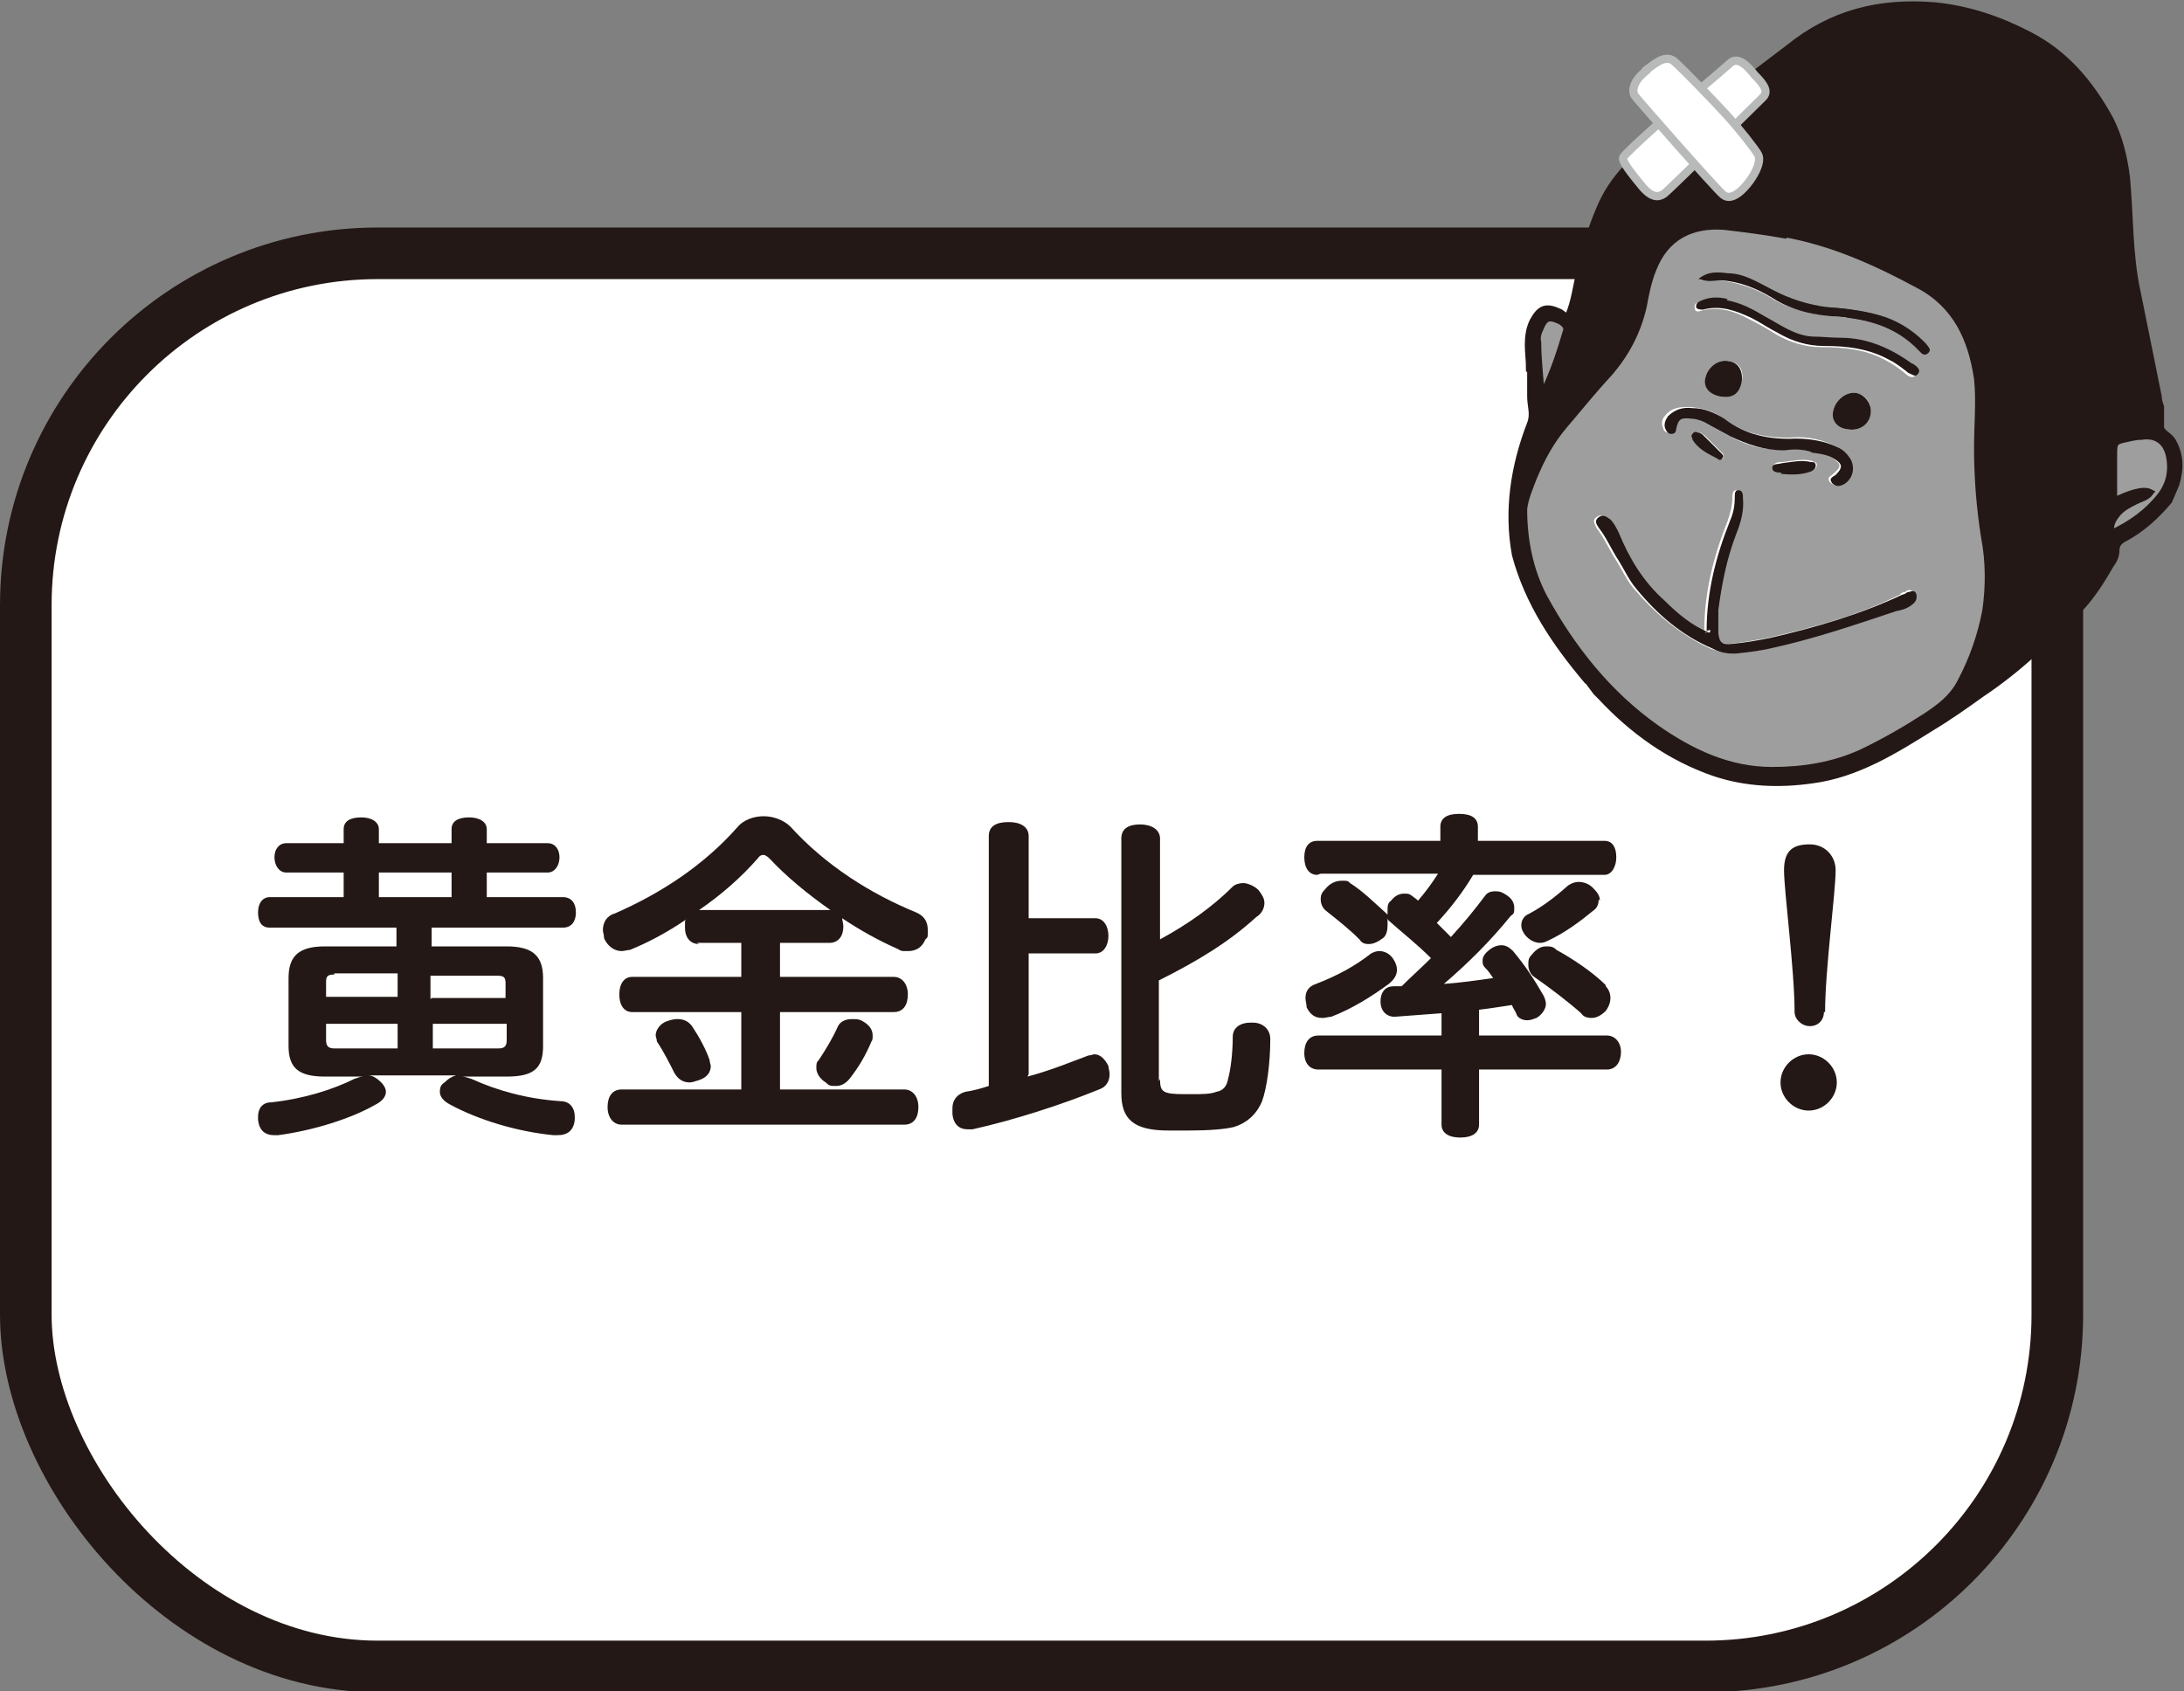
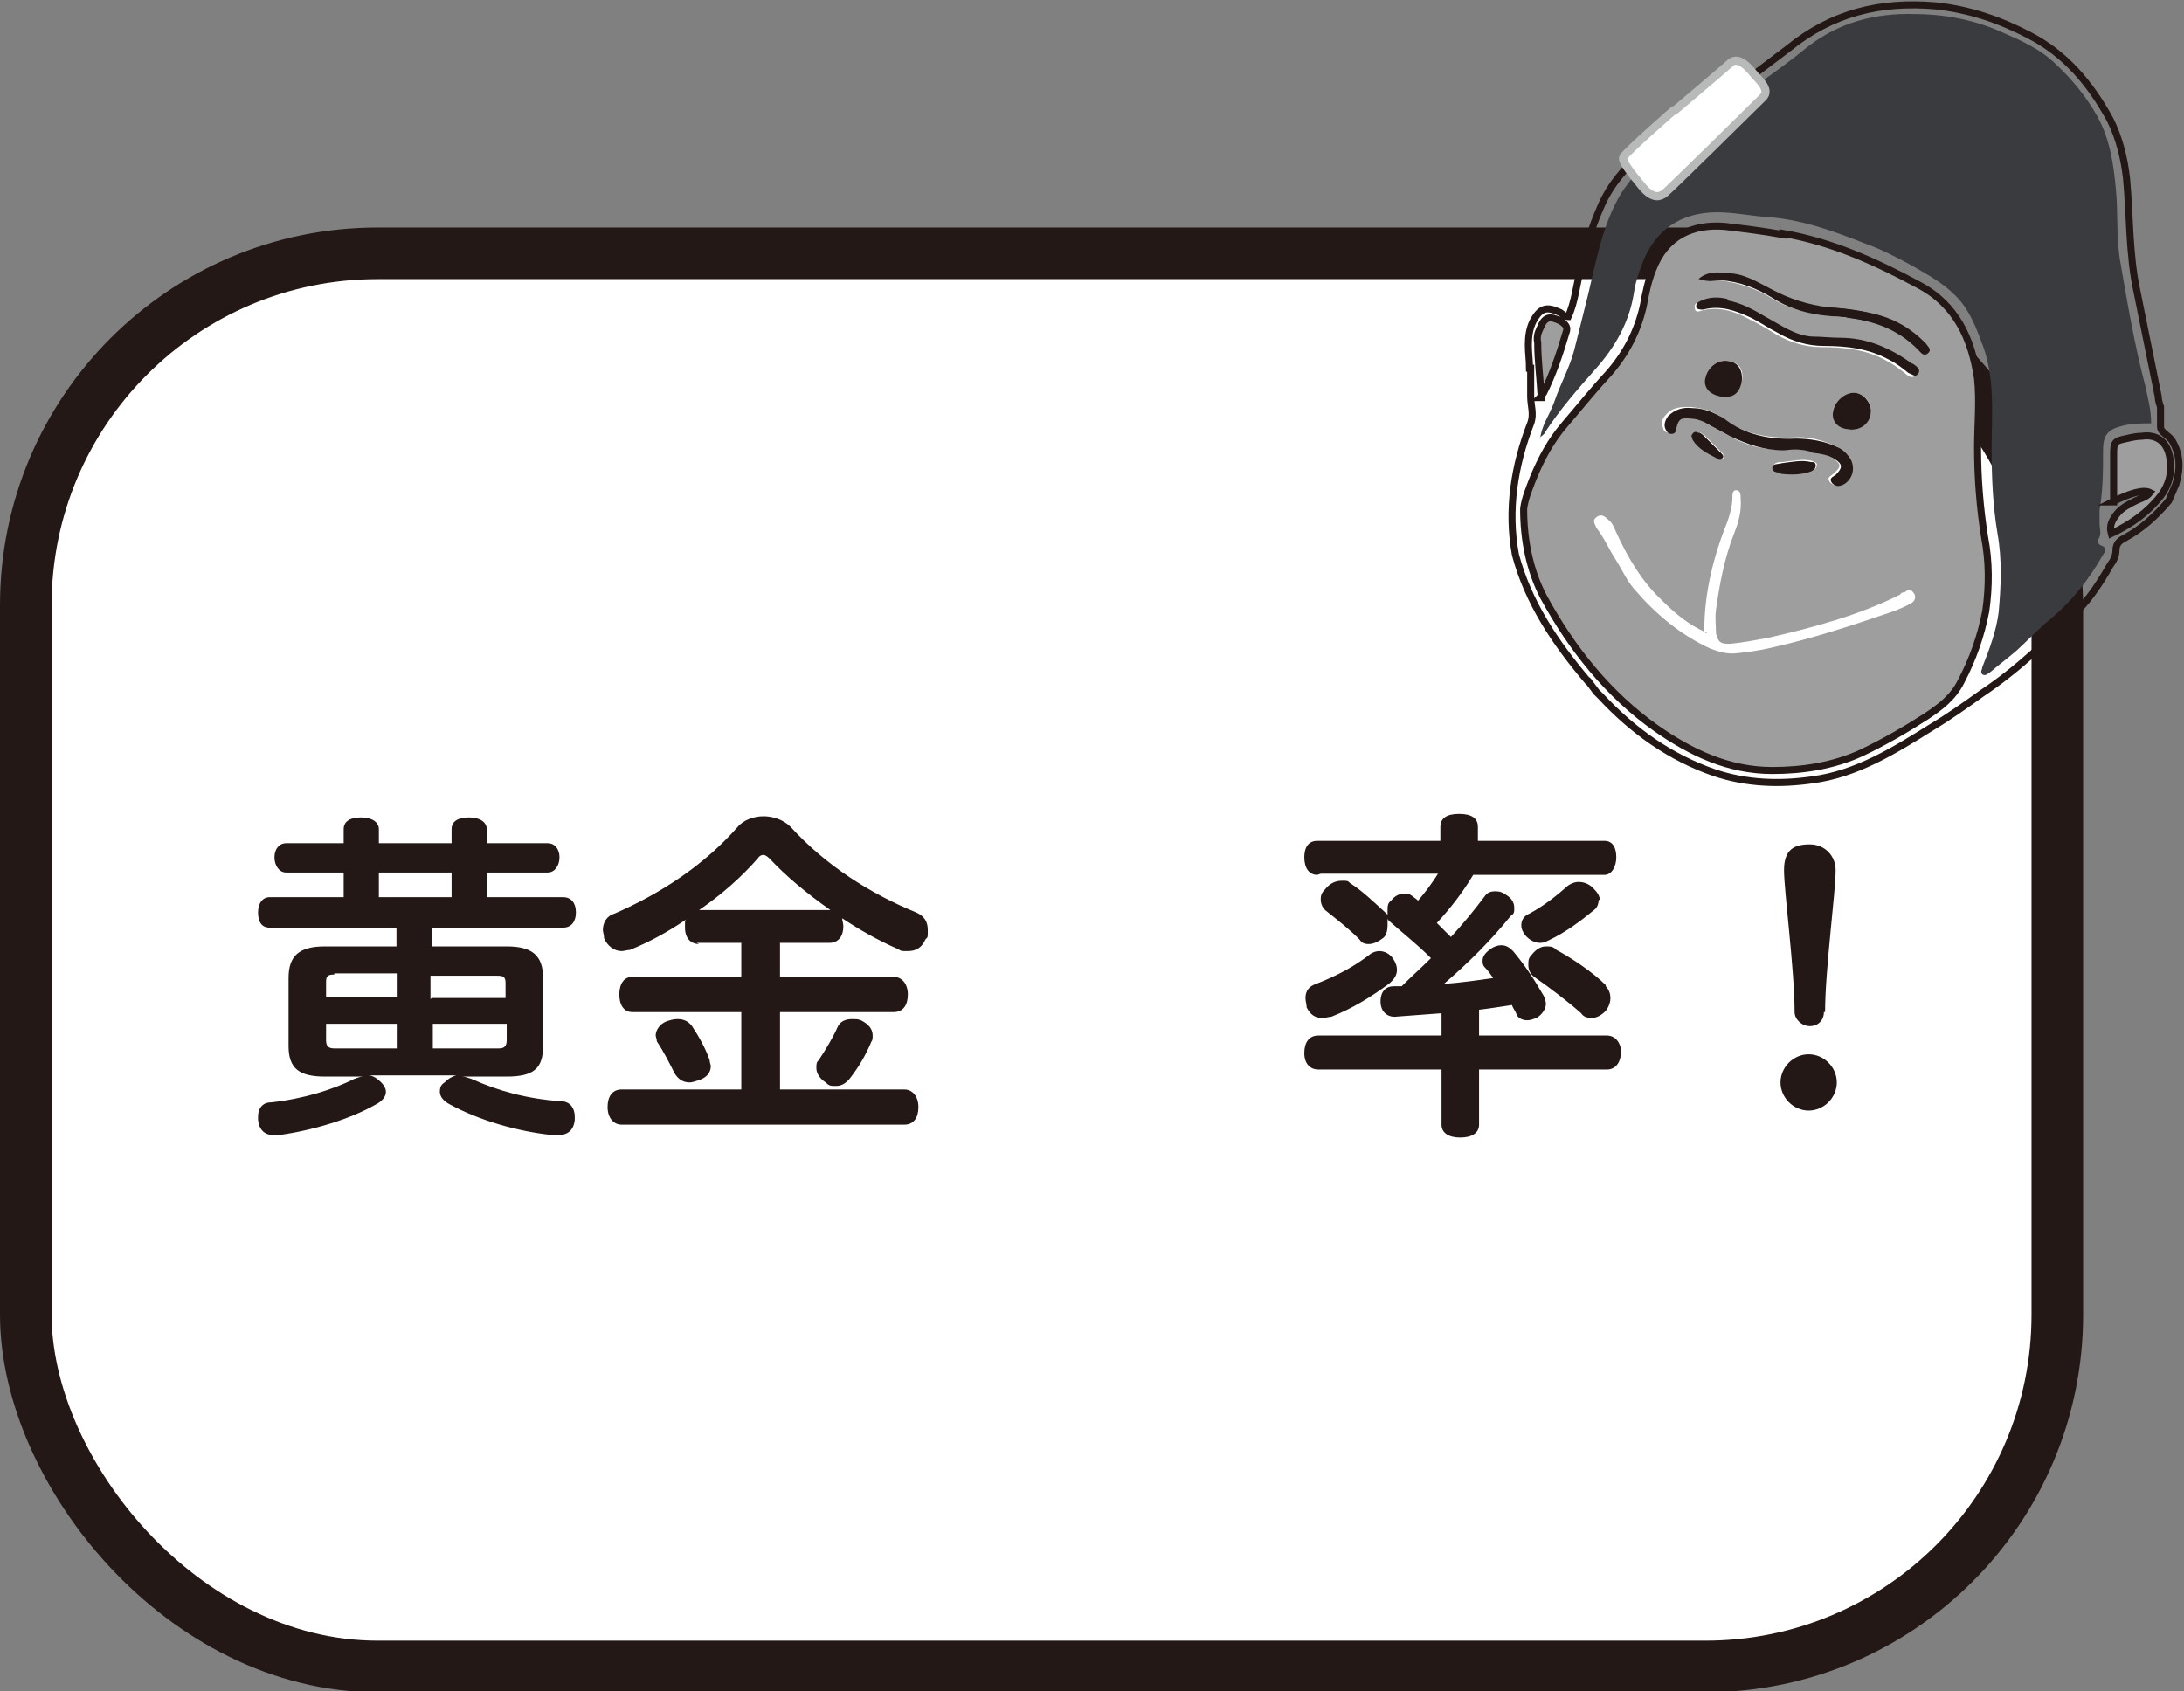
<svg xmlns="http://www.w3.org/2000/svg" id="_レイヤー_2" data-name="レイヤー 2" viewBox="0 0 186.2 144.2">
  <rect x="0" y="0" width="186.2" height="144.2" fill="#808080" stroke="none" />
  <defs>
    <style>
      .cls-1 {
        fill: #231815;
      }

      .cls-2 {
        stroke-width: 4.4px;
      }

      .cls-2, .cls-3 {
        stroke: #231815;
        stroke-miterlimit: 10;
      }

      .cls-2, .cls-4 {
        fill: #fff;
      }

      .cls-5 {
        fill: #3a3b3e;
      }

      .cls-3 {
        fill: none;
        stroke-width: .6px;
      }

      .cls-6 {
        fill: #9e9e9f;
      }

      .cls-4 {
        stroke: #b8b9b9;
        stroke-linecap: round;
        stroke-linejoin: round;
        stroke-width: .7px;
      }
    </style>
  </defs>
  <g id="_レイヤー_1-2" data-name="レイヤー 1">
    <g>
      <rect class="cls-2" x="2.2" y="21.6" width="173.2" height="120.5" rx="30" ry="30" />
      <g>
        <g>
          <path class="cls-6" d="M152,20c4.1.7,8,2.4,11.6,4.4,3.2,1.8,4.5,4.6,5,8,.3,2,.1,3.9,0,5.9,0,2.6.1,5.1.6,7.6.4,2.1.4,4.2.1,6.3-.3,2.1-1.1,4.1-2.1,6-.7,1.3-1.8,2.2-3,3-1.8,1.1-3.6,2.2-5.5,3.1-2.4,1.1-5,1.5-7.6,1.5-3.7,0-6.9-1.6-9.9-3.6-4.2-2.9-7.2-6.8-9.6-11.2-1.3-2.3-1.8-4.9-1.7-7.5,0-.9.4-1.8.8-2.6.7-1.7,1.6-3.2,2.7-4.6,1.2-1.5,2.4-2.9,3.7-4.3,1.5-1.7,2.5-3.6,3-5.8.2-1,.4-2.1.8-3.1,1.1-3,3.4-3.9,6.1-3.7,1.7.1,3.3.3,5,.7M145.4,53.9c-1.4-.6-2.6-1.6-3.7-2.7-1.7-1.6-2.9-3.6-3.9-5.8-.2-.4-.3-.8-.7-1.1-.3-.3-.6-.5-1-.2-.4.3-.1.6,0,.9.7.9,1.1,1.9,1.7,2.8.5.8.9,1.7,1.5,2.4,1.8,2.1,3.9,3.9,6.5,5.1.8.3,1.5.5,2.3.4.9-.1,1.7-.2,2.6-.4,3.7-.8,7.3-2,10.8-3.2.5-.2,1-.4,1.5-.7.3-.2.4-.6.1-.9-.2-.3-.5-.2-.7,0-.1,0-.3,0-.4.2-3.6,1.8-7.4,2.8-11.3,3.7-1.1.2-2.2.4-3.2.5-.8,0-1-.1-1.2-.9,0-.7-.1-1.3,0-2,.3-2.2.7-4.3,1.5-6.4.4-1,.7-2,.6-3.1,0-.3,0-.7-.4-.7-.3,0-.3.4-.3.6,0,.7-.2,1.4-.4,2-1.2,3-2,6.1-2,9.4,0,0-.1,0-.2.1M154.3,38.5c.7.1,1.4.2,2,.6.7.5.7.7,0,1.3-.2.2-.6.3-.3.7.3.3.6.4,1,.1.7-.5,1-1.4.6-2.1-.3-.5-.6-.9-1.2-1.1-1.1-.5-2.3-.8-3.5-.7-2.2.1-4.3-.3-6.1-1.7-.8-.6-1.7-.8-2.7-.9-.8,0-1.5,0-2.1.7-.3.3-.4.7-.2,1.1,0,.2.2.4.5.4.2,0,.4-.2.4-.4.2-.9.4-1,1.3-.9.4,0,.8.1,1.1.3.7.4,1.5.8,2.2,1.2,1.4.8,2.9,1.3,4.6,1.2.8,0,1.5,0,2.2.1M147.2,25.6c-.8-.2-1.6-.2-2.4.2-.2,0-.4.2-.3.5,0,.3.3.3.5.2,1.5-.4,2.8,0,4.1.7.8.4,1.5.8,2.3,1.3,1.2.7,2.5,1.1,3.9,1.1,1.9,0,3.9.2,5.6,1.2.6.3,1.1.7,1.6,1.1.2.2.6.4.8.1.3-.3,0-.6-.3-.8,0,0-.1,0-.2-.1-1.8-1.3-3.8-2.1-6.1-2.2-.8,0-1.6,0-2.4-.1-1.5,0-2.7-1-4-1.7-1.1-.6-2.1-1.1-3.3-1.4M144.8,23.8c.7.3,1.2,0,1.8.1,1.6.2,3.1.7,4.4,1.5,1.7,1.1,3.7,1.4,5.6,1.6,2.7.2,5.1.9,7,2.9.2.2.4.5.7.2.4-.3,0-.6-.2-.8,0,0-.1-.2-.2-.2-1.1-1-2.3-1.7-3.7-2.2-1.4-.4-2.9-.6-4.4-.7-1.7-.2-3.3-.6-4.8-1.4-1.2-.6-2.4-1.3-3.8-1.4-.8,0-1.7-.2-2.5.5M157.5,36.6c1,.2,1.8-.4,2-1.4.1-.8-.5-1.6-1.3-1.7-.8-.1-1.7.6-1.9,1.5-.1.8.4,1.5,1.2,1.6M146.6,33.8c1,.2,1.6-.3,1.9-1.3.2-.9-.2-1.6-1.1-1.7-.9-.2-1.8.5-2,1.4-.1.8.3,1.4,1.2,1.6M151.9,40.3c.9.1,1.7,0,2.6-.2.2,0,.4-.2.4-.5,0-.2-.3-.2-.4-.3-.8-.2-1.7,0-2.5.1-.3,0-.8,0-.8.4,0,.4.5.4.8.4M144.9,36.9c-.2,0-.4,0-.5.1-.1.2,0,.4,0,.5.5.8,1.3,1.3,2.1,1.6.1,0,.3,0,.4,0,.1-.1,0-.3,0-.4-.5-.5-1.1-1.1-1.6-1.6,0,0-.2-.1-.3-.2" />
          <path class="cls-5" d="M131.3,37.5c.1-1.2.8-2.1,1.2-3.2.5-1.5,1.3-2.9,1.7-4.4.4-1.6.8-3.2,1.2-4.8.7-2.9,1.2-5.9,2.8-8.6.8-1.2,1.7-2.3,2.8-3.2,1.4-1.1,2.9-2,4.4-3,2.9-2.1,5.9-4,8.7-6.3,2.7-2.1,5.8-2.9,9.1-2.8,2.6,0,5.2.5,7.6,1.6,1.6.7,3.2,1.4,4.5,2.7,1.4,1.3,2.6,2.8,3.5,4.4,1.1,2,1.4,4.1,1.6,6.3.2,2.1,0,4.2.4,6.3.6,3.5,1.2,7,2.1,10.4.2,1,.5,2,.5,3.2-.8,0-1.6,0-2.4.2-1.3.3-1.7.8-1.7,2.1,0,1.7,0,3.4-.3,5.1,0,.4,0,.7,0,1.1,0,.5.2.9-.1,1.4-.1.2,0,.4.2.5.6.2.4.5.2.8-1.2,2.1-2.6,3.9-4.5,5.5-1,.8-1.9,1.8-2.9,2.7-.7.6-1.5,1.2-2.2,1.8-.2.1-.4.4-.7.2-.2-.2,0-.4,0-.6.6-1.5,1.2-3.1,1.4-4.7.2-2.2.3-4.5-.1-6.7-.4-2.4-.5-4.8-.5-7.2,0-2.9.3-5.8-.7-8.7-.6-1.6-1.2-3.3-2.5-4.5-1-1-2.3-1.7-3.5-2.4-1.3-.7-2.6-1.4-4-1.9-2.8-1.1-5.5-2.1-8.5-2.3-1.4-.1-2.8-.4-4.2-.4-3.1,0-5.3,1.5-6.4,4.4-.3.8-.6,1.7-.7,2.5-.4,2.5-1.6,4.6-3.3,6.5-1.5,1.7-3,3.4-4.3,5.4,0,.1-.3.3-.4.4h0Z" />
          <path class="cls-6" d="M180.1,42.8c0-1.4,0-2.8,0-4.1,0-1,.1-1.1,1.1-1.3.4,0,.9-.2,1.3-.2,1.4-.1,2.2.6,2.4,1.9.2,1.2-.1,2.3-.8,3.2-1.1,1.4-2.5,2.5-4.2,3.2-.2-.7.1-1.2.5-1.7.4-.5,1-.8,1.6-1.1.4-.2.9-.3,1.2-.7q-.8-.4-3.2.8" />
          <path class="cls-6" d="M131.3,33.9c0-1.7-.2-3.2-.3-4.7,0-.4,0-.8.2-1.2.4-1,.8-1.1,1.8-.6.4.2.6.5.4,1-.6,1.7-1.1,3.5-1.9,5.1,0,0-.1.2-.3.4" />
-           <path class="cls-1" d="M145.5,53.8c0-3.3.8-6.4,2-9.4.3-.7.4-1.3.4-2,0-.3,0-.6.3-.6.4,0,.4.4.4.7.1,1.1-.2,2.1-.6,3.1-.8,2.1-1.2,4.2-1.5,6.4,0,.7,0,1.3,0,2,.1.8.3,1,1.2.9,1.1-.1,2.2-.3,3.2-.5,3.9-.9,7.7-2,11.3-3.7.1,0,.3-.1.4-.2.2,0,.5-.2.7,0,.2.3.1.7-.1.9-.4.4-.9.6-1.5.7-3.6,1.2-7.1,2.4-10.8,3.2-.9.2-1.7.3-2.6.4-.8.1-1.6,0-2.3-.4-2.6-1.1-4.7-2.9-6.5-5.1-.6-.7-1-1.6-1.5-2.4-.6-.9-1-1.9-1.7-2.8-.2-.3-.4-.6,0-.9.4-.3.7,0,1,.2.3.3.5.7.7,1.1.9,2.2,2.1,4.2,3.9,5.8,1.1,1.1,2.3,2.1,3.7,2.7,0,0,.1.1.2,0,0,0,0-.1,0-.2" />
          <path class="cls-1" d="M154.3,38.5c-.7-.2-1.4-.2-2.2-.1-1.7,0-3.1-.5-4.6-1.2-.7-.4-1.5-.8-2.2-1.2-.4-.2-.8-.3-1.1-.3-.9-.1-1.1,0-1.3.9,0,.3-.2.4-.4.4-.3,0-.4-.2-.5-.4-.2-.4,0-.8.2-1.1.6-.6,1.3-.8,2.1-.7,1,0,1.9.4,2.7.9,1.8,1.4,3.9,1.8,6.1,1.7,1.2,0,2.4.2,3.5.7.5.2.9.6,1.2,1.1.4.8.1,1.7-.6,2.1-.4.2-.7.2-1-.1-.3-.4,0-.5.3-.7.6-.6.6-.9,0-1.3-.6-.4-1.2-.5-2-.6" />
          <path class="cls-1" d="M147.2,25.6c1.2.2,2.3.8,3.3,1.4,1.3.7,2.5,1.6,4,1.7.8,0,1.6.1,2.4.1,2.3,0,4.3.9,6.1,2.2,0,0,.1,0,.2.1.3.2.6.5.3.8-.2.3-.5,0-.8-.1-.5-.4-1-.8-1.6-1.1-1.8-1-3.7-1.2-5.6-1.2-1.4,0-2.7-.4-3.9-1.1-.8-.4-1.5-.9-2.3-1.3-1.3-.6-2.6-1.1-4.1-.7-.2,0-.5,0-.6-.2,0-.3.1-.4.3-.5.8-.4,1.6-.4,2.4-.2" />
          <path class="cls-1" d="M144.8,23.8c.8-.7,1.7-.6,2.5-.5,1.4,0,2.6.8,3.8,1.4,1.5.8,3.1,1.3,4.8,1.5,1.5.1,3,.3,4.4.7,1.4.4,2.7,1.2,3.7,2.2,0,0,.2.2.2.2.2.3.5.5.2.8-.3.3-.5,0-.7-.2-1.9-2-4.3-2.7-7-2.9-2-.1-3.9-.5-5.6-1.6-1.3-.8-2.8-1.4-4.4-1.5-.5,0-1.1.2-1.8-.1" />
          <path class="cls-1" d="M157.5,36.6c-.9-.1-1.4-.8-1.2-1.6.2-.9,1.1-1.6,1.9-1.5.8.1,1.4,1,1.3,1.7-.1,1-1,1.6-2,1.4" />
          <path class="cls-1" d="M146.6,33.8c-.9-.2-1.4-.8-1.2-1.6.2-.9,1.1-1.6,2-1.4.8.1,1.2.8,1.1,1.7-.2,1.1-.8,1.5-1.9,1.3" />
          <path class="cls-1" d="M151.9,40.3c-.3,0-.8,0-.8-.4,0-.4.5-.3.8-.4.8-.1,1.7-.3,2.5-.1.2,0,.4,0,.4.3,0,.3-.2.4-.4.5-.8.3-1.7.3-2.6.2" />
          <path class="cls-1" d="M144.9,36.9c0,0,.2.1.3.2.5.5,1.1,1.1,1.6,1.6.1.1.2.3,0,.4,0,.1-.2.2-.4,0-.8-.4-1.6-.8-2.1-1.6,0-.2-.2-.3,0-.5.1-.2.3-.2.5-.1" />
          <path class="cls-6" d="M145.5,53.8c0,0,0,.1,0,.2,0,0-.2,0-.2,0,0,0,.1,0,.2-.1" />
-           <path class="cls-1" d="M152,20c-1.7-.3-3.3-.5-5-.7-2.7-.2-5,.8-6.1,3.7-.4,1-.6,2-.8,3.1-.5,2.2-1.5,4.1-3,5.8-1.3,1.4-2.5,2.9-3.7,4.3-1.2,1.4-2,2.9-2.7,4.6-.3.8-.7,1.7-.8,2.6,0,2.6.5,5.2,1.7,7.5,2.4,4.4,5.5,8.3,9.6,11.2,3,2.1,6.2,3.6,9.9,3.6,2.6,0,5.2-.4,7.6-1.5,1.9-.9,3.8-2,5.5-3.1,1.2-.8,2.3-1.6,3-3,1-1.9,1.7-3.9,2.1-6,.3-2.1.3-4.2-.1-6.3-.4-2.5-.6-5.1-.6-7.6,0-2,.2-4,0-5.9-.5-3.4-1.8-6.3-5-8-3.7-2-7.5-3.7-11.6-4.4M130.4,31.4c0-.7-.1-1.3-.1-2,0-.7.1-1.4.4-2,.6-1.1,1.1-1.3,2.2-.8.3.1.4.4.8.4.6-1.3.7-2.8,1.1-4.2.4-1.7.9-3.4,1.6-5,1.1-2.7,3.2-4.6,5.5-6.2,2.6-1.8,5.2-3.5,7.7-5.3.8-.6,2.1-1.6,2.9-2.2,3.7-3,7.8-4,12.5-3.6,2.9.3,5.5,1.2,8,2.5,3.1,1.6,5.2,4.1,6.9,7.2.8,1.6,1.2,3.3,1.4,5,.3,3.2.2,6.5.9,9.7.6,3,1.2,5.9,1.8,8.9,0,.3.1.6.2.9,0,.6,0,1.2,0,1.7,0,.5.7.7,1,1.2.7,1.2.7,2.4.3,3.7l-.6,1.4c-1.1,1.3-2.3,2.4-3.8,3.2-.4.2-.7.5-.7,1,0,.5-.2.9-.5,1.3-.8,1.4-1.7,2.8-2.8,3.9-2.5,2.5-5.1,5-8.1,7-1.4,1-2.8,2-4.3,2.9-3.2,2-6.4,4-10.2,4.5-2.8.4-5.6.3-8.3-.6-3.8-1.3-7-3.6-9.7-6.5-.1-.1-.3-.3-.4-.4l-.6-.8c0,0-.1-.2-.2-.2-2.7-3.2-5-6.6-6.1-10.7-.7-3.8-.1-7.6,1.3-11.2.3-.8,0-1.5,0-2.3v-2.4ZM180.1,42.8q2.4-1.2,3.2-.8c-.3.4-.8.5-1.2.7-.6.3-1.2.6-1.6,1.1-.4.5-.7,1-.5,1.7,1.7-.8,3.1-1.8,4.2-3.2.7-.9,1-2,.8-3.2-.2-1.4-1.1-2.1-2.4-1.9-.4,0-.9.1-1.3.2-1,.2-1.1.3-1.1,1.3,0,1.4,0,2.7,0,4.1M131.3,33.9c.2-.2.2-.3.3-.4.8-1.6,1.4-3.4,1.9-5.1.2-.5,0-.7-.4-1-1-.5-1.4-.4-1.8.6-.2.4-.3.8-.2,1.2,0,1.5.2,3,.3,4.7" />
          <path class="cls-3" d="M152,20c-1.7-.3-3.3-.5-5-.7-2.7-.2-5,.8-6.1,3.7-.4,1-.6,2-.8,3.1-.5,2.2-1.5,4.1-3,5.8-1.3,1.4-2.5,2.9-3.7,4.3-1.2,1.4-2,2.9-2.7,4.6-.3.8-.7,1.7-.8,2.6,0,2.6.5,5.2,1.7,7.5,2.4,4.4,5.5,8.3,9.6,11.2,3,2.1,6.2,3.6,9.9,3.6,2.6,0,5.2-.4,7.6-1.5,1.9-.9,3.8-2,5.5-3.1,1.2-.8,2.3-1.6,3-3,1-1.9,1.7-3.9,2.1-6,.3-2.1.3-4.2-.1-6.3-.4-2.5-.6-5.1-.6-7.6,0-2,.2-4,0-5.9-.5-3.4-1.8-6.3-5-8-3.7-2-7.5-3.7-11.6-4.4ZM130.4,31.4c0-.7-.1-1.3-.1-2,0-.7.1-1.4.4-2,.6-1.1,1.1-1.3,2.2-.8.3.1.4.4.8.4.6-1.3.7-2.8,1.1-4.2.4-1.7.9-3.4,1.6-5,1.1-2.7,3.2-4.6,5.5-6.2,2.6-1.8,5.2-3.5,7.7-5.3.8-.6,2.1-1.6,2.9-2.2,3.7-3,7.8-4,12.5-3.6,2.9.3,5.5,1.2,8,2.5,3.1,1.6,5.2,4.1,6.9,7.2.8,1.6,1.2,3.3,1.4,5,.3,3.2.2,6.5.9,9.7.6,3,1.2,5.9,1.8,8.9,0,.3.1.6.2.9,0,.6,0,1.2,0,1.7,0,.5.7.7,1,1.2.7,1.2.7,2.4.3,3.7l-.6,1.4c-1.1,1.3-2.3,2.4-3.8,3.2-.4.2-.7.5-.7,1,0,.5-.2.9-.5,1.3-.8,1.4-1.7,2.8-2.8,3.9-2.5,2.5-5.1,5-8.1,7-1.4,1-2.8,2-4.3,2.9-3.2,2-6.4,4-10.2,4.5-2.8.4-5.6.3-8.3-.6-3.8-1.3-7-3.6-9.7-6.5-.1-.1-.3-.3-.4-.4l-.6-.8c0,0-.1-.2-.2-.2-2.7-3.2-5-6.6-6.1-10.7-.7-3.8-.1-7.6,1.3-11.2.3-.8,0-1.5,0-2.3v-2.4ZM180.1,42.8q2.4-1.2,3.2-.8c-.3.4-.8.5-1.2.7-.6.3-1.2.6-1.6,1.1-.4.5-.7,1-.5,1.7,1.7-.8,3.1-1.8,4.2-3.2.7-.9,1-2,.8-3.2-.2-1.4-1.1-2.1-2.4-1.9-.4,0-.9.1-1.3.2-1,.2-1.1.3-1.1,1.3,0,1.4,0,2.7,0,4.1ZM131.3,33.9c.2-.2.2-.3.3-.4.8-1.6,1.4-3.4,1.9-5.1.2-.5,0-.7-.4-1-1-.5-1.4-.4-1.8.6-.2.4-.3.8-.2,1.2,0,1.5.2,3,.3,4.7Z" />
        </g>
        <g>
          <path class="cls-4" d="M142.8,9.4s4.5-3.8,4.8-4.1c.6-.4,1.3.2,2,1.1.8.8,1.2,1.4.7,1.9-.5.5-8.1,8-8.4,8.2s-.9.6-1.9-.6c-.9-1.1-1.8-2.2-1.6-2.5.4-.6,4.3-4,4.3-4Z" />
-           <path class="cls-4" d="M140.3,6c.6-.4,1.6-1.4,2.4-.8.8.7,3.4,3.4,4.5,4.6s2.5,3,2.7,3.4,0,1.1-.5,1.9-1.7,2.2-2.5,1.5c-.8-.7-7.2-8-7.5-8.4s-.2-1.3,1-2.2Z" />
        </g>
      </g>
      <g>
        <path class="cls-1" d="M23,79.1c-.7,0-1-.5-1-1.3s.4-1.3,1-1.3h6.3v-2.1h-4.9c-.6,0-1-.6-1-1.3s.4-1.2,1-1.2h4.9v-1.2c0-.7.6-1,1.5-1s1.5.4,1.5,1v1.2h6.2v-1.2c0-.7.6-1,1.5-1s1.5.4,1.5,1v1.2h5.2c.6,0,1,.5,1,1.2s-.4,1.3-1,1.3h-5.2v2.1h6.5c.7,0,1.1.5,1.1,1.3s-.4,1.3-1.1,1.3h-11.2v1.6h6.4c2.2,0,3.1.8,3.1,2.7v5.8c0,1.9-.8,2.6-3.1,2.6h-3.8c.2,0,.5.1.8.2,2.2,1,4.7,1.7,7.6,1.9.8,0,1.2.6,1.2,1.3s0,.2,0,.3c-.1.9-.6,1.3-1.5,1.3h-.3c-3.1-.3-6.4-1.3-8.8-2.6-.6-.3-.9-.7-.9-1.1s.1-.6.4-.8c.3-.3.6-.5,1-.6h-7.5c.4,0,.8.3,1.1.6.2.2.4.5.4.8,0,.4-.3.8-.9,1.1-2.1,1.2-5.3,2.2-8.3,2.6h-.3c-.8,0-1.3-.4-1.4-1.3,0-.1,0-.2,0-.3,0-.7.4-1.2,1.1-1.2,2.8-.3,5.3-1.1,7.1-2,.3-.1.5-.2.8-.2h-3.3c-2.2,0-3.1-.7-3.1-2.6v-5.8c0-1.9.9-2.7,3.1-2.7h6.1v-1.6h-10.9ZM28.5,83.1c-.5,0-.7.1-.7.6v1.3h6.1v-2h-5.4ZM27.8,87.3v1.4c0,.5.2.7.7.7h5.4v-2.1h-6.1ZM38.5,74.4h-6.2v2.1h6.2v-2.1ZM36.8,85.1h6.3v-1.3c0-.5-.2-.6-.7-.6h-5.7v2ZM36.8,89.4h5.7c.4,0,.7-.1.7-.7v-1.4h-6.3v2.1Z" />
        <path class="cls-1" d="M59.6,80.5c-.7,0-1.2-.5-1.2-1.4s0-.5.1-.7c-1.6,1.1-3.3,2-4.8,2.6-.2,0-.5.1-.7.1-.6,0-1.2-.4-1.5-1.1,0-.3-.1-.5-.1-.7,0-.6.3-1.2,1-1.4,3.9-1.7,7.6-4.1,10.5-7.4.5-.6,1.4-.9,2.2-.9s1.7.3,2.3.9c3,3.3,6.8,5.7,10.7,7.3.7.3,1,.8,1,1.5s0,.6-.2.8c-.3.7-.8,1-1.5,1s-.5,0-.9-.2c-1.6-.7-3.2-1.6-4.7-2.6,0,.2.1.4.1.7,0,.8-.4,1.4-1.2,1.4h-4.2v2.9h9.7c.7,0,1.2.6,1.2,1.5s-.4,1.5-1.2,1.5h-9.7v6.6h10.6c.7,0,1.2.6,1.2,1.5s-.4,1.5-1.2,1.5h-24.1c-.7,0-1.2-.6-1.2-1.5s.4-1.5,1.2-1.5h10.2v-6.6h-9.3c-.7,0-1.1-.6-1.1-1.5s.4-1.5,1.1-1.5h9.3v-2.9h-3.8ZM57.8,86.9c.5,0,.9.2,1.2.6.6.9,1.2,2,1.5,2.9,0,.2.1.4.1.5,0,.6-.4,1-1,1.2-.3.1-.6.2-.8.2-.6,0-1-.3-1.3-.8-.4-.8-.9-1.8-1.5-2.7,0-.2-.1-.4-.1-.5,0-.5.4-1,.9-1.2.3-.1.6-.2.9-.2ZM70.8,77.6c-2-1.4-3.8-2.9-5.2-4.4-.2-.2-.4-.3-.5-.3s-.3,0-.5.3c-1.4,1.6-3.1,3.1-5,4.4h11.2ZM74.4,88.3c0,.2,0,.4-.1.5-.5,1.2-1.1,2.2-1.8,3.1-.3.4-.7.7-1.2.7s-.6,0-.9-.3c-.5-.3-.8-.8-.8-1.2s0-.5.2-.7c.6-.9,1.2-1.9,1.6-2.8.2-.5.7-.7,1.2-.7s.5,0,.8.1c.6.3,1,.7,1,1.3Z" />
-         <path class="cls-1" d="M87.6,91.8c1.9-.5,3.6-1.2,5.2-1.8.2,0,.4-.1.5-.1.5,0,.9.4,1.2,1,0,.2.1.4.1.7,0,.6-.3,1.1-.9,1.3-3.2,1.3-7.2,2.6-10.8,3.4-.1,0-.3,0-.4,0-.7,0-1.2-.4-1.3-1.3,0-.2,0-.3,0-.5,0-.7.4-1.2,1.1-1.4.7-.1,1.4-.3,2-.5v-21.3c0-.9.7-1.2,1.7-1.2s1.7.4,1.7,1.2v7h5.7c.7,0,1.1.7,1.1,1.5s-.4,1.5-1.1,1.5h-5.7v10.3ZM98.9,92c0,1.1.2,1.3,2.1,1.3h.6c.9,0,1.6,0,2.1-.2.6-.1.9-.5,1-1.1.2-.7.4-2.1.4-3.6,0-.8.7-1.2,1.5-1.2h.2c.9,0,1.5.6,1.5,1.4,0,2.1-.3,4.2-.7,5.3-.5,1.2-1.4,1.9-2.4,2.2-.8.2-2.2.3-3.8.3s-1.2,0-1.8,0c-3,0-4-1-4-3.2v-21.7c0-.9.7-1.2,1.6-1.2s1.7.4,1.7,1.2v8.6c2.4-1.3,4.5-2.8,6.2-4.5.2-.2.6-.3.9-.3s.9.2,1.3.6c.3.4.5.7.5,1.1s-.2.9-.7,1.2c-2.3,2.1-4.9,3.7-8.3,5.4v8.6Z" />
        <path class="cls-1" d="M112.3,74.6c-.7,0-1.1-.6-1.1-1.5s.4-1.4,1.1-1.4h10.5v-1.2c0-.7.5-1.1,1.6-1.1s1.6.4,1.6,1.1v1.2h10.8c.7,0,1,.6,1,1.4s-.4,1.5-1,1.5h-11.2c-.9,1.5-1.9,2.8-3.1,4.1.4.4.8.8,1.2,1.2,1.1-1.2,2-2.3,2.9-3.5.2-.3.5-.4.9-.4s.6.1.9.3c.5.3.7.7.7,1.1s0,.5-.3.7c-1.7,2.1-3.6,4-5.7,5.8,1.4-.1,2.8-.3,4.2-.5-.2-.3-.4-.6-.7-.9-.2-.2-.2-.4-.2-.6,0-.4.3-.7.7-1,.3-.2.6-.3.9-.3.4,0,.7.2,1,.5,1,1.2,1.8,2.4,2.6,3.8.1.2.2.5.2.7,0,.4-.3.9-.8,1.2-.3.1-.5.2-.8.2-.4,0-.8-.2-.9-.5s-.3-.5-.4-.8c-.7.1-1.9.3-2.8.4,0,0,0,.1,0,.2v2h10.9c.7,0,1.2.6,1.2,1.4s-.4,1.5-1.2,1.5h-10.9v4.7c0,.7-.6,1.1-1.6,1.1s-1.6-.4-1.6-1.1v-4.7h-10.5c-.7,0-1.2-.5-1.2-1.4s.4-1.5,1.2-1.5h10.5v-1.9c-1.4.1-2.7.2-4,.3h0c-.7,0-1.2-.5-1.2-1.3h0c0-.9.5-1.3,1.1-1.3h.7c.8-.8,1.7-1.6,2.5-2.4-1.2-1.2-2.6-2.3-3.6-3.2,0,0-.1-.1-.1-.2,0,.2,0,.4,0,.6,0,.4-.1.9-.4,1.1-.4.3-.8.5-1.2.5s-.6-.1-.8-.4c-.9-.9-1.8-1.6-2.8-2.4-.3-.2-.5-.6-.5-1s.1-.6.4-.9c.4-.5.9-.7,1.4-.7s.5,0,.7.2c1.1.7,2,1.6,3,2.5,0,0,.1.1.2.2,0-.1,0-.2,0-.4,0-.3,0-.6.3-.8.3-.4.7-.6,1.1-.6s.4,0,.7.2c.1.1.3.2.5.4.6-.7,1.2-1.5,1.7-2.3h-10ZM112.7,86.8c-.6,0-1-.3-1.3-.9,0-.3-.1-.5-.1-.8,0-.6.3-1,.9-1.2,1.8-.7,3.3-1.5,4.7-2.6.2-.1.4-.2.7-.2.4,0,.9.2,1.2.7.2.3.3.6.3.9,0,.4-.2.8-.7,1.2-1.5,1.1-3.1,2.1-4.9,2.8-.2,0-.5.1-.7.1ZM136.3,76.7c0,.3-.1.7-.4.9-1.1.9-2.4,1.9-3.9,2.6-.2.1-.4.2-.7.2-.4,0-.9-.2-1.3-.7-.2-.3-.3-.5-.3-.8,0-.4.2-.8.7-1,1.3-.7,2.4-1.6,3.3-2.4.3-.2.6-.3.9-.3s.8.1,1.2.5c.4.4.6.7.6,1.1ZM136.9,84.1c.3.3.4.7.4,1s-.1.7-.4,1.1c-.4.4-.8.6-1.2.6s-.7-.1-.9-.4c-1-.9-2.7-2.2-4-3.1-.3-.2-.5-.6-.5-1s0-.6.3-.9c.4-.5.8-.7,1.2-.7s.6,0,.9.3c1.3.7,3.1,1.9,4.2,3Z" />
        <path class="cls-1" d="M154.2,94.7c-1.3,0-2.4-1.1-2.4-2.4s1.1-2.4,2.4-2.4,2.4,1.1,2.4,2.4-1.1,2.4-2.4,2.4ZM155.5,86.3c0,.7-.5,1.2-1.2,1.2s-1.3-.6-1.3-1.2c0-3.6-.9-10.3-.9-12.1s.9-2.2,2.2-2.2,2.2,1,2.2,2.2c0,1.9-.9,8.5-.9,12.1Z" />
      </g>
    </g>
  </g>
</svg>